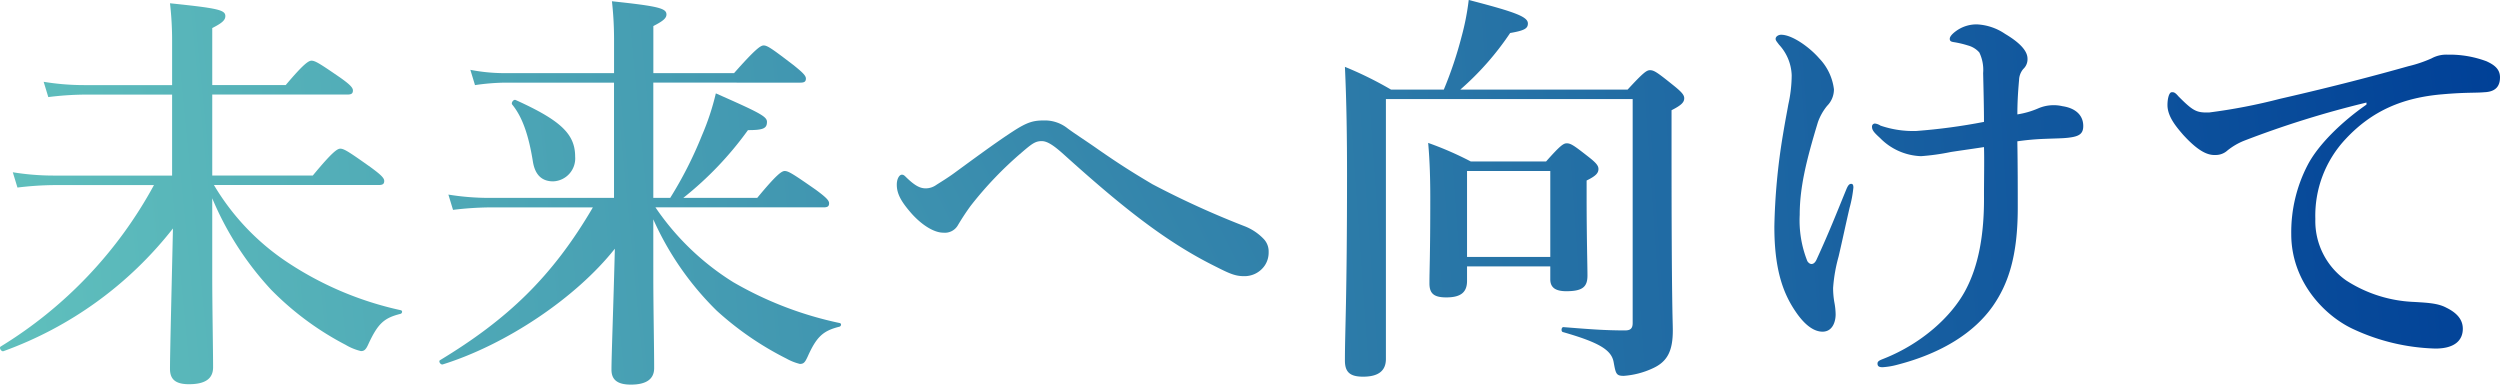
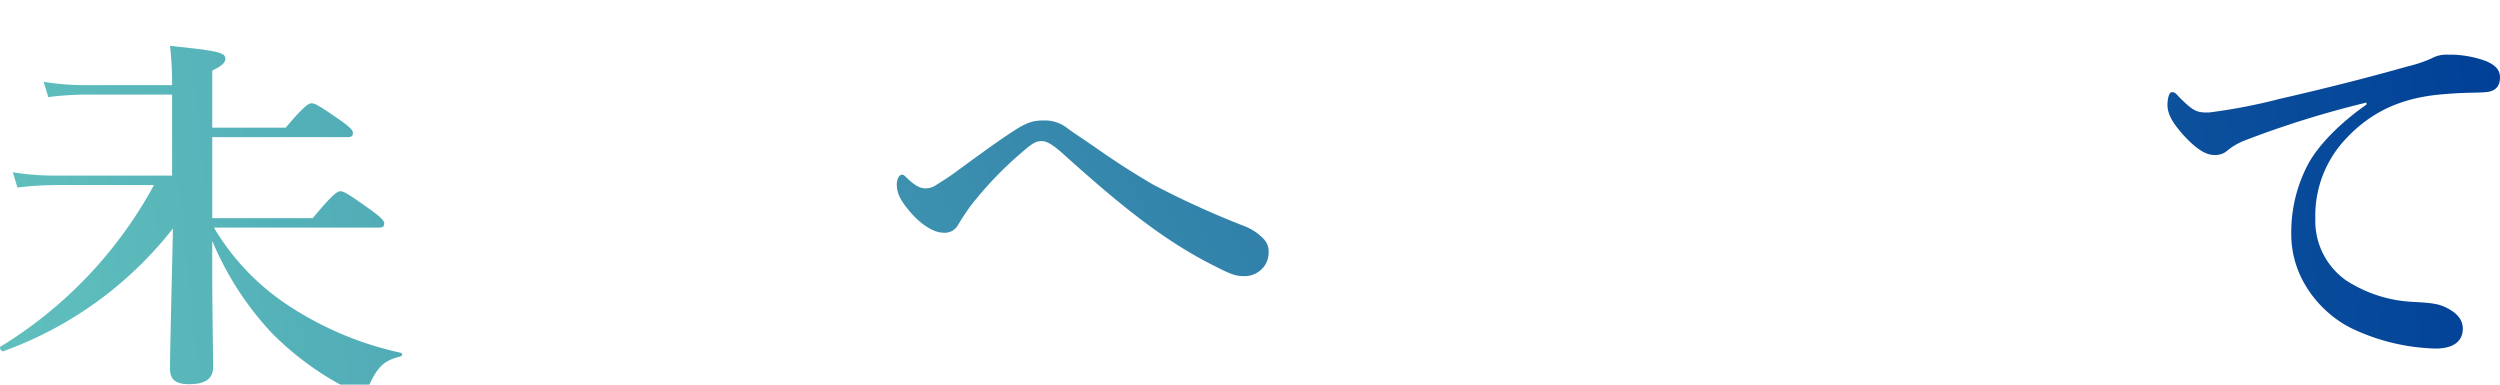
<svg xmlns="http://www.w3.org/2000/svg" xmlns:xlink="http://www.w3.org/1999/xlink" width="364" height="56" viewBox="0 0 364 56">
  <defs>
    <linearGradient id="linear-gradient" x1="-0.013" y1="0.753" x2="6.217" y2="0.179" gradientUnits="objectBoundingBox">
      <stop offset="0" stop-color="#60c0bd" />
      <stop offset="1" stop-color="#004097" />
    </linearGradient>
    <linearGradient id="linear-gradient-2" x1="-1.107" y1="0.754" x2="5.13" y2="0.184" xlink:href="#linear-gradient" />
    <linearGradient id="linear-gradient-3" x1="-2.426" y1="1.092" x2="4.311" y2="-0.315" xlink:href="#linear-gradient" />
    <linearGradient id="linear-gradient-4" x1="-3.979" y1="0.77" x2="3.403" y2="0.19" xlink:href="#linear-gradient" />
    <linearGradient id="linear-gradient-5" x1="-5.762" y1="0.775" x2="2.348" y2="0.138" xlink:href="#linear-gradient" />
    <linearGradient id="linear-gradient-6" x1="-6.534" y1="0.801" x2="0.999" y2="0.058" xlink:href="#linear-gradient" />
  </defs>
  <g id="miraihemukete" transform="translate(-695 -1943.001)">
    <g id="グループ_449" data-name="グループ 449" transform="translate(695 1943.001)">
      <g id="グループ_448" data-name="グループ 448" transform="translate(0)">
-         <path id="パス_158" data-name="パス 158" d="M411.485,2179.093c0,4.451.123,11.068.123,13.353,0,1.684-1.169,2.467-3.506,2.467-1.907,0-2.769-.662-2.769-2.226,0-2.346.246-11.969.43-20.45a55.09,55.09,0,0,1-24.671,17.865c-.307.12-.676-.481-.43-.662A62.459,62.459,0,0,0,403,2165.921H388.476a47.053,47.053,0,0,0-5.353.36l-.677-2.226a37.037,37.037,0,0,0,5.906.481h17.288v-11.789H392.905a45.223,45.223,0,0,0-5.291.361l-.676-2.225a36.339,36.339,0,0,0,5.844.481h12.859v-6.2a47.52,47.52,0,0,0-.308-5.714c6.952.722,8.059.962,8.059,1.864,0,.6-.492,1.023-1.907,1.744v8.3h10.7c2.584-3.068,3.323-3.549,3.753-3.549.554,0,1.292.481,4.183,2.466,1.354.963,1.846,1.444,1.846,1.865s-.184.6-.8.6H411.485v11.789h14.642c2.831-3.428,3.569-3.909,4-3.909.554,0,1.293.481,4.43,2.707,1.476,1.082,1.968,1.564,1.968,1.985s-.184.6-.8.6H411.731a34.787,34.787,0,0,0,10.335,11.007,48.465,48.465,0,0,0,16.858,7.218c.308.06.246.481-.062.542-2.4.6-3.26,1.443-4.615,4.331-.369.842-.615,1.083-1.107,1.083a7.952,7.952,0,0,1-2.215-.9,43.016,43.016,0,0,1-10.89-8.06,45.124,45.124,0,0,1-8.551-13.292Z" transform="translate(-380.582 -2138.973)" fill="url(#linear-gradient)" />
-         <path id="パス_159" data-name="パス 159" d="M505.09,2179.014c0,4.451.123,10.466.123,13.413,0,1.624-1.169,2.407-3.384,2.407-1.907,0-2.83-.662-2.83-2.166,0-1.986.308-10.106.492-17.624-5.66,7.157-15.811,13.954-25.039,16.842-.308.12-.677-.421-.431-.6,9.844-5.955,16.365-12.15,22.271-22.255H481.281a47.059,47.059,0,0,0-5.353.36l-.676-2.225a37.046,37.046,0,0,0,5.906.481h18.211v-16.781H483.557a31.972,31.972,0,0,0-4.429.361l-.676-2.225a26.079,26.079,0,0,0,4.922.481h16v-4.691a50.318,50.318,0,0,0-.308-5.775c6.768.721,7.937,1.023,7.937,1.925,0,.541-.493.961-1.907,1.684v6.856h11.75c3.138-3.548,3.876-4.03,4.307-4.03.554,0,1.23.481,4.307,2.827,1.354,1.083,1.846,1.564,1.846,1.986s-.184.6-.8.6H505.09v16.781h2.461a57.572,57.572,0,0,0,4.614-9.082,36.719,36.719,0,0,0,2.03-6.135c6.4,2.826,7.444,3.368,7.444,4.15,0,.962-.554,1.2-2.768,1.2a49.368,49.368,0,0,1-9.413,9.864h10.766c2.83-3.428,3.569-3.91,4-3.91.554,0,1.293.482,4.492,2.707,1.476,1.083,1.968,1.565,1.968,1.986s-.184.6-.8.6H505.4a37.862,37.862,0,0,0,11.32,10.887,52.3,52.3,0,0,0,15.5,5.954c.308.06.246.481-.062.542-2.4.6-3.322,1.5-4.614,4.391-.369.782-.554,1.022-1.108,1.022a7.78,7.78,0,0,1-1.968-.781,45.112,45.112,0,0,1-10.152-6.978,43.374,43.374,0,0,1-9.228-13.293Zm-14.581-13.774q-2.492,0-2.953-2.888c-.615-3.85-1.538-6.5-3.015-8.3-.184-.241.185-.782.493-.662,6.521,2.948,8.675,4.932,8.675,8.24A3.341,3.341,0,0,1,490.509,2165.24Z" transform="translate(-409.968 -2138.834)" fill="url(#linear-gradient-2)" />
+         <path id="パス_158" data-name="パス 158" d="M411.485,2179.093c0,4.451.123,11.068.123,13.353,0,1.684-1.169,2.467-3.506,2.467-1.907,0-2.769-.662-2.769-2.226,0-2.346.246-11.969.43-20.45a55.09,55.09,0,0,1-24.671,17.865c-.307.12-.676-.481-.43-.662A62.459,62.459,0,0,0,403,2165.921H388.476a47.053,47.053,0,0,0-5.353.36l-.677-2.226a37.037,37.037,0,0,0,5.906.481h17.288v-11.789H392.905a45.223,45.223,0,0,0-5.291.361l-.676-2.225a36.339,36.339,0,0,0,5.844.481h12.859a47.52,47.52,0,0,0-.308-5.714c6.952.722,8.059.962,8.059,1.864,0,.6-.492,1.023-1.907,1.744v8.3h10.7c2.584-3.068,3.323-3.549,3.753-3.549.554,0,1.292.481,4.183,2.466,1.354.963,1.846,1.444,1.846,1.865s-.184.6-.8.6H411.485v11.789h14.642c2.831-3.428,3.569-3.909,4-3.909.554,0,1.293.481,4.43,2.707,1.476,1.082,1.968,1.564,1.968,1.985s-.184.6-.8.6H411.731a34.787,34.787,0,0,0,10.335,11.007,48.465,48.465,0,0,0,16.858,7.218c.308.06.246.481-.062.542-2.4.6-3.26,1.443-4.615,4.331-.369.842-.615,1.083-1.107,1.083a7.952,7.952,0,0,1-2.215-.9,43.016,43.016,0,0,1-10.89-8.06,45.124,45.124,0,0,1-8.551-13.292Z" transform="translate(-380.582 -2138.973)" fill="url(#linear-gradient)" />
        <path id="パス_160" data-name="パス 160" d="M621.706,2179.825a7.683,7.683,0,0,1,2.892,1.929,2.638,2.638,0,0,1,.677,1.87,3.391,3.391,0,0,1-.554,1.929,3.554,3.554,0,0,1-3.076,1.568c-1.354,0-2.277-.482-4.43-1.568-7.075-3.558-13.35-8.564-21.779-16.163-1.477-1.327-2.4-1.93-3.2-1.93-.923,0-1.415.362-2.953,1.688a53.111,53.111,0,0,0-7.383,7.72c-.8,1.085-1.476,2.171-1.907,2.9a2.187,2.187,0,0,1-2.092,1.024c-1.292,0-3.014-1.024-4.553-2.714-1.6-1.809-2.215-2.955-2.215-4.281,0-.845.369-1.448.739-1.448.246,0,.369.121.615.363,1.415,1.386,2.153,1.628,2.892,1.628a2.69,2.69,0,0,0,1.476-.482c.554-.362,1.661-1.025,2.646-1.749,2.153-1.568,5.967-4.4,8.49-6.031,2.215-1.448,3.076-1.628,4.675-1.628a5.291,5.291,0,0,1,3.323,1.146c1.046.784,2.584,1.749,4.553,3.135,2.706,1.87,4.552,3.076,7.813,5.006A128.662,128.662,0,0,0,621.706,2179.825Z" transform="translate(-440.56 -2146.914)" fill="url(#linear-gradient-3)" />
-         <path id="パス_161" data-name="パス 161" d="M680.748,2151.8a56.867,56.867,0,0,0,2.584-7.7,36.541,36.541,0,0,0,1.046-5.354c6.952,1.8,8.614,2.465,8.614,3.428,0,.722-.492,1.023-2.584,1.384a41.619,41.619,0,0,1-7.259,8.24H707.51c2.276-2.467,2.768-2.827,3.261-2.827.615,0,1.107.361,3.506,2.286,1.108.9,1.477,1.323,1.477,1.8,0,.6-.431,1.022-1.846,1.744v5.293c0,23.576.184,25.2.184,26.765,0,3.008-.8,4.572-2.953,5.534a12,12,0,0,1-4.183,1.083c-1.108,0-1.169-.3-1.476-1.984-.308-1.805-2.153-2.888-7.383-4.391-.308-.06-.246-.723.061-.723,3.753.3,5.968.481,8.982.481.8,0,1.108-.3,1.108-1.083v-32.6H672.319v37.833c0,1.744-1.108,2.586-3.322,2.586-1.907,0-2.646-.662-2.646-2.346,0-4.451.307-8.961.307-27.006,0-5.232-.061-10.465-.307-15.758a53,53,0,0,1,6.706,3.308Zm3.384,25.742v2.105c0,1.624-.861,2.406-3.014,2.406-1.784,0-2.461-.541-2.461-2.045,0-2.045.123-4.09.123-12.39,0-2.647-.062-5.353-.308-8.06a48.089,48.089,0,0,1,6.213,2.707h10.951c2.03-2.287,2.522-2.647,3.014-2.647.615,0,1.107.36,3.261,2.045.985.783,1.354,1.2,1.354,1.685,0,.6-.369,1.022-1.723,1.684v2.286c0,6.014.123,10.164.123,11.548,0,1.624-.676,2.285-3.076,2.285-1.6,0-2.338-.541-2.338-1.744v-1.865Zm12.121-13.894H684.132v12.511h12.121Z" transform="translate(-470.531 -2138.751)" fill="url(#linear-gradient-4)" />
-         <path id="パス_162" data-name="パス 162" d="M763.753,2178.157c1.846-4.029,2.83-6.554,4.307-10.162.246-.6.43-.842.738-.842.246,0,.308.241.308.541a17.532,17.532,0,0,1-.554,2.947c-.615,2.646-.984,4.449-1.6,7.095a22.837,22.837,0,0,0-.8,4.571,12.2,12.2,0,0,0,.184,2.1,9.832,9.832,0,0,1,.184,1.744c0,1.143-.491,2.525-1.907,2.525-1.293,0-2.646-1.022-3.937-2.947-1.846-2.706-3.077-6.193-3.077-12.326a91.142,91.142,0,0,1,1.231-13.289c.43-2.586.615-3.428.8-4.51a19.793,19.793,0,0,0,.492-4.269,6.881,6.881,0,0,0-1.846-4.449c-.308-.421-.493-.6-.493-.842,0-.361.431-.6.8-.6,1.6,0,4.122,1.8,5.537,3.428a7.871,7.871,0,0,1,2.153,4.51,3.39,3.39,0,0,1-.984,2.405,7.893,7.893,0,0,0-1.354,2.405c-1.661,5.472-2.645,9.44-2.645,13.47a16.036,16.036,0,0,0,1.108,6.734C762.769,2179,763.384,2179,763.753,2178.157Zm32.3-22.008a5.678,5.678,0,0,1,3.506-.3c1.661.241,3.015,1.143,3.015,2.886,0,1.143-.615,1.5-2.03,1.684-.861.119-1.969.119-3.507.18a37.591,37.591,0,0,0-4.061.361c.062,3.427.062,7.215.062,9.681,0,7.095-1.415,11.124-3.63,14.311-2.707,3.848-7.383,6.854-13.9,8.538a10.442,10.442,0,0,1-2.153.361c-.493,0-.738-.12-.738-.542s.553-.541,1.107-.781c5.353-2.165,9.6-6.013,11.628-9.741,1.969-3.608,2.831-8.239,2.769-14.011,0-2.1.062-5.411,0-6.975-1.969.3-4.122.6-4.861.722a33.029,33.029,0,0,1-4.306.6,8.75,8.75,0,0,1-5.968-2.646c-.862-.781-1.169-1.142-1.169-1.624a.432.432,0,0,1,.43-.48,1.836,1.836,0,0,1,.8.3,14.635,14.635,0,0,0,5.229.781,85.146,85.146,0,0,0,9.844-1.322c0-1.984-.062-4.51-.123-7.1a5.847,5.847,0,0,0-.554-3.006,3.37,3.37,0,0,0-1.661-1.022,14.1,14.1,0,0,0-2.03-.481c-.369-.059-.615-.12-.615-.481,0-.24.184-.6.922-1.143a5.051,5.051,0,0,1,3.077-.962,7.969,7.969,0,0,1,4.06,1.384c1.723,1.022,3.261,2.284,3.261,3.607a1.921,1.921,0,0,1-.615,1.5,2.613,2.613,0,0,0-.615,1.623c-.184,2.045-.246,3.548-.246,4.991A12.5,12.5,0,0,0,796.053,2156.149Z" transform="translate(-499.252 -2140.385)" fill="url(#linear-gradient-5)" />
        <path id="パス_163" data-name="パス 163" d="M870.1,2157.338a141.5,141.5,0,0,0-17.9,5.59,9.519,9.519,0,0,0-2.338,1.382,2.537,2.537,0,0,1-1.784.662c-1.23.06-2.645-.722-4.676-2.946-.984-1.142-2.277-2.644-2.277-4.327,0-.961.247-1.863.615-1.863.246,0,.431-.06.984.6,2.153,2.164,2.646,2.4,4.491,2.344a82.574,82.574,0,0,0,10.275-1.984c7.875-1.8,14.027-3.426,18.7-4.748a18.849,18.849,0,0,0,3.384-1.142,4.469,4.469,0,0,1,2.338-.541,15.305,15.305,0,0,1,5.66.962c1.046.481,1.969,1.082,1.969,2.344,0,1.2-.554,2.1-2.277,2.163-1.292.12-2.646,0-6.091.3-5.721.481-10.212,2.344-14.088,6.491a16.288,16.288,0,0,0-4.43,11.66,10.566,10.566,0,0,0,4.491,8.955,19.58,19.58,0,0,0,9.844,3.125c1.968.12,3.506.18,4.737.841,1.477.722,2.4,1.683,2.4,3.066,0,1.623-1.107,2.884-4,2.884a30.166,30.166,0,0,1-11.935-2.824c-4.183-1.924-9.044-6.912-9.044-13.823a21.183,21.183,0,0,1,2.4-10.1c1.539-2.944,4.922-6.25,8.552-8.774Z" transform="translate(-525.541 -2142.406)" fill="url(#linear-gradient-6)" />
      </g>
    </g>
  </g>
</svg>